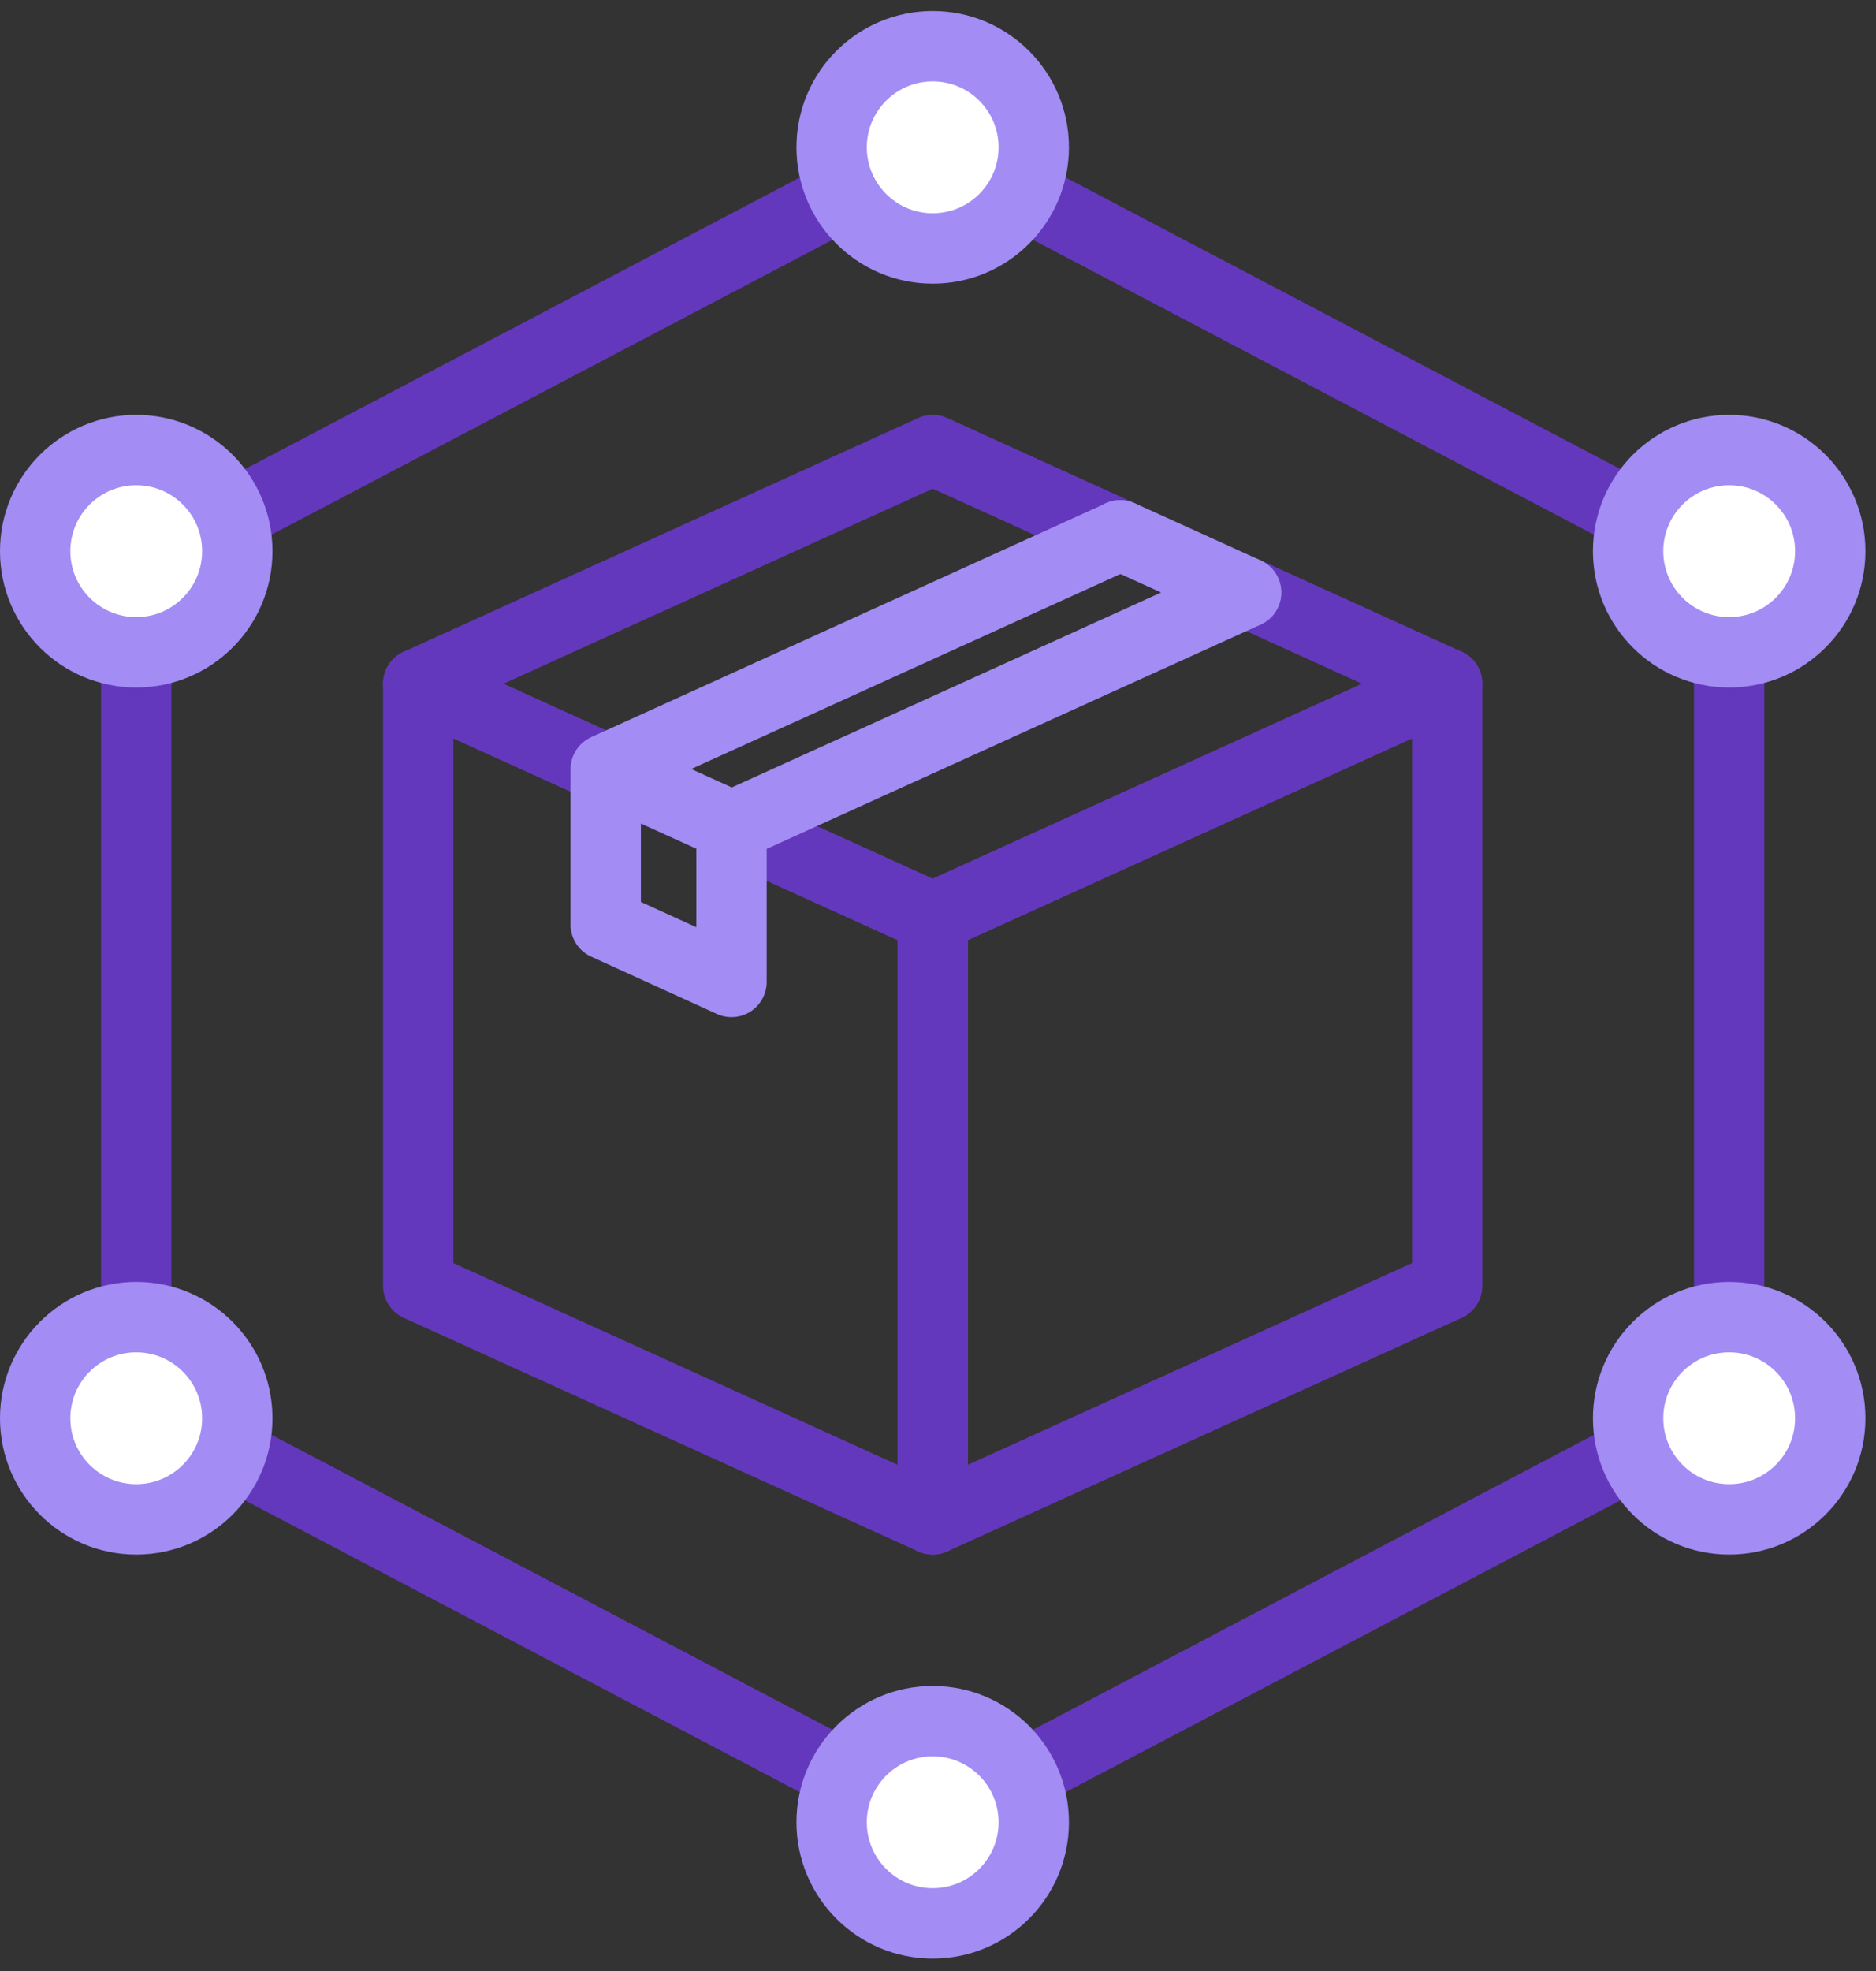
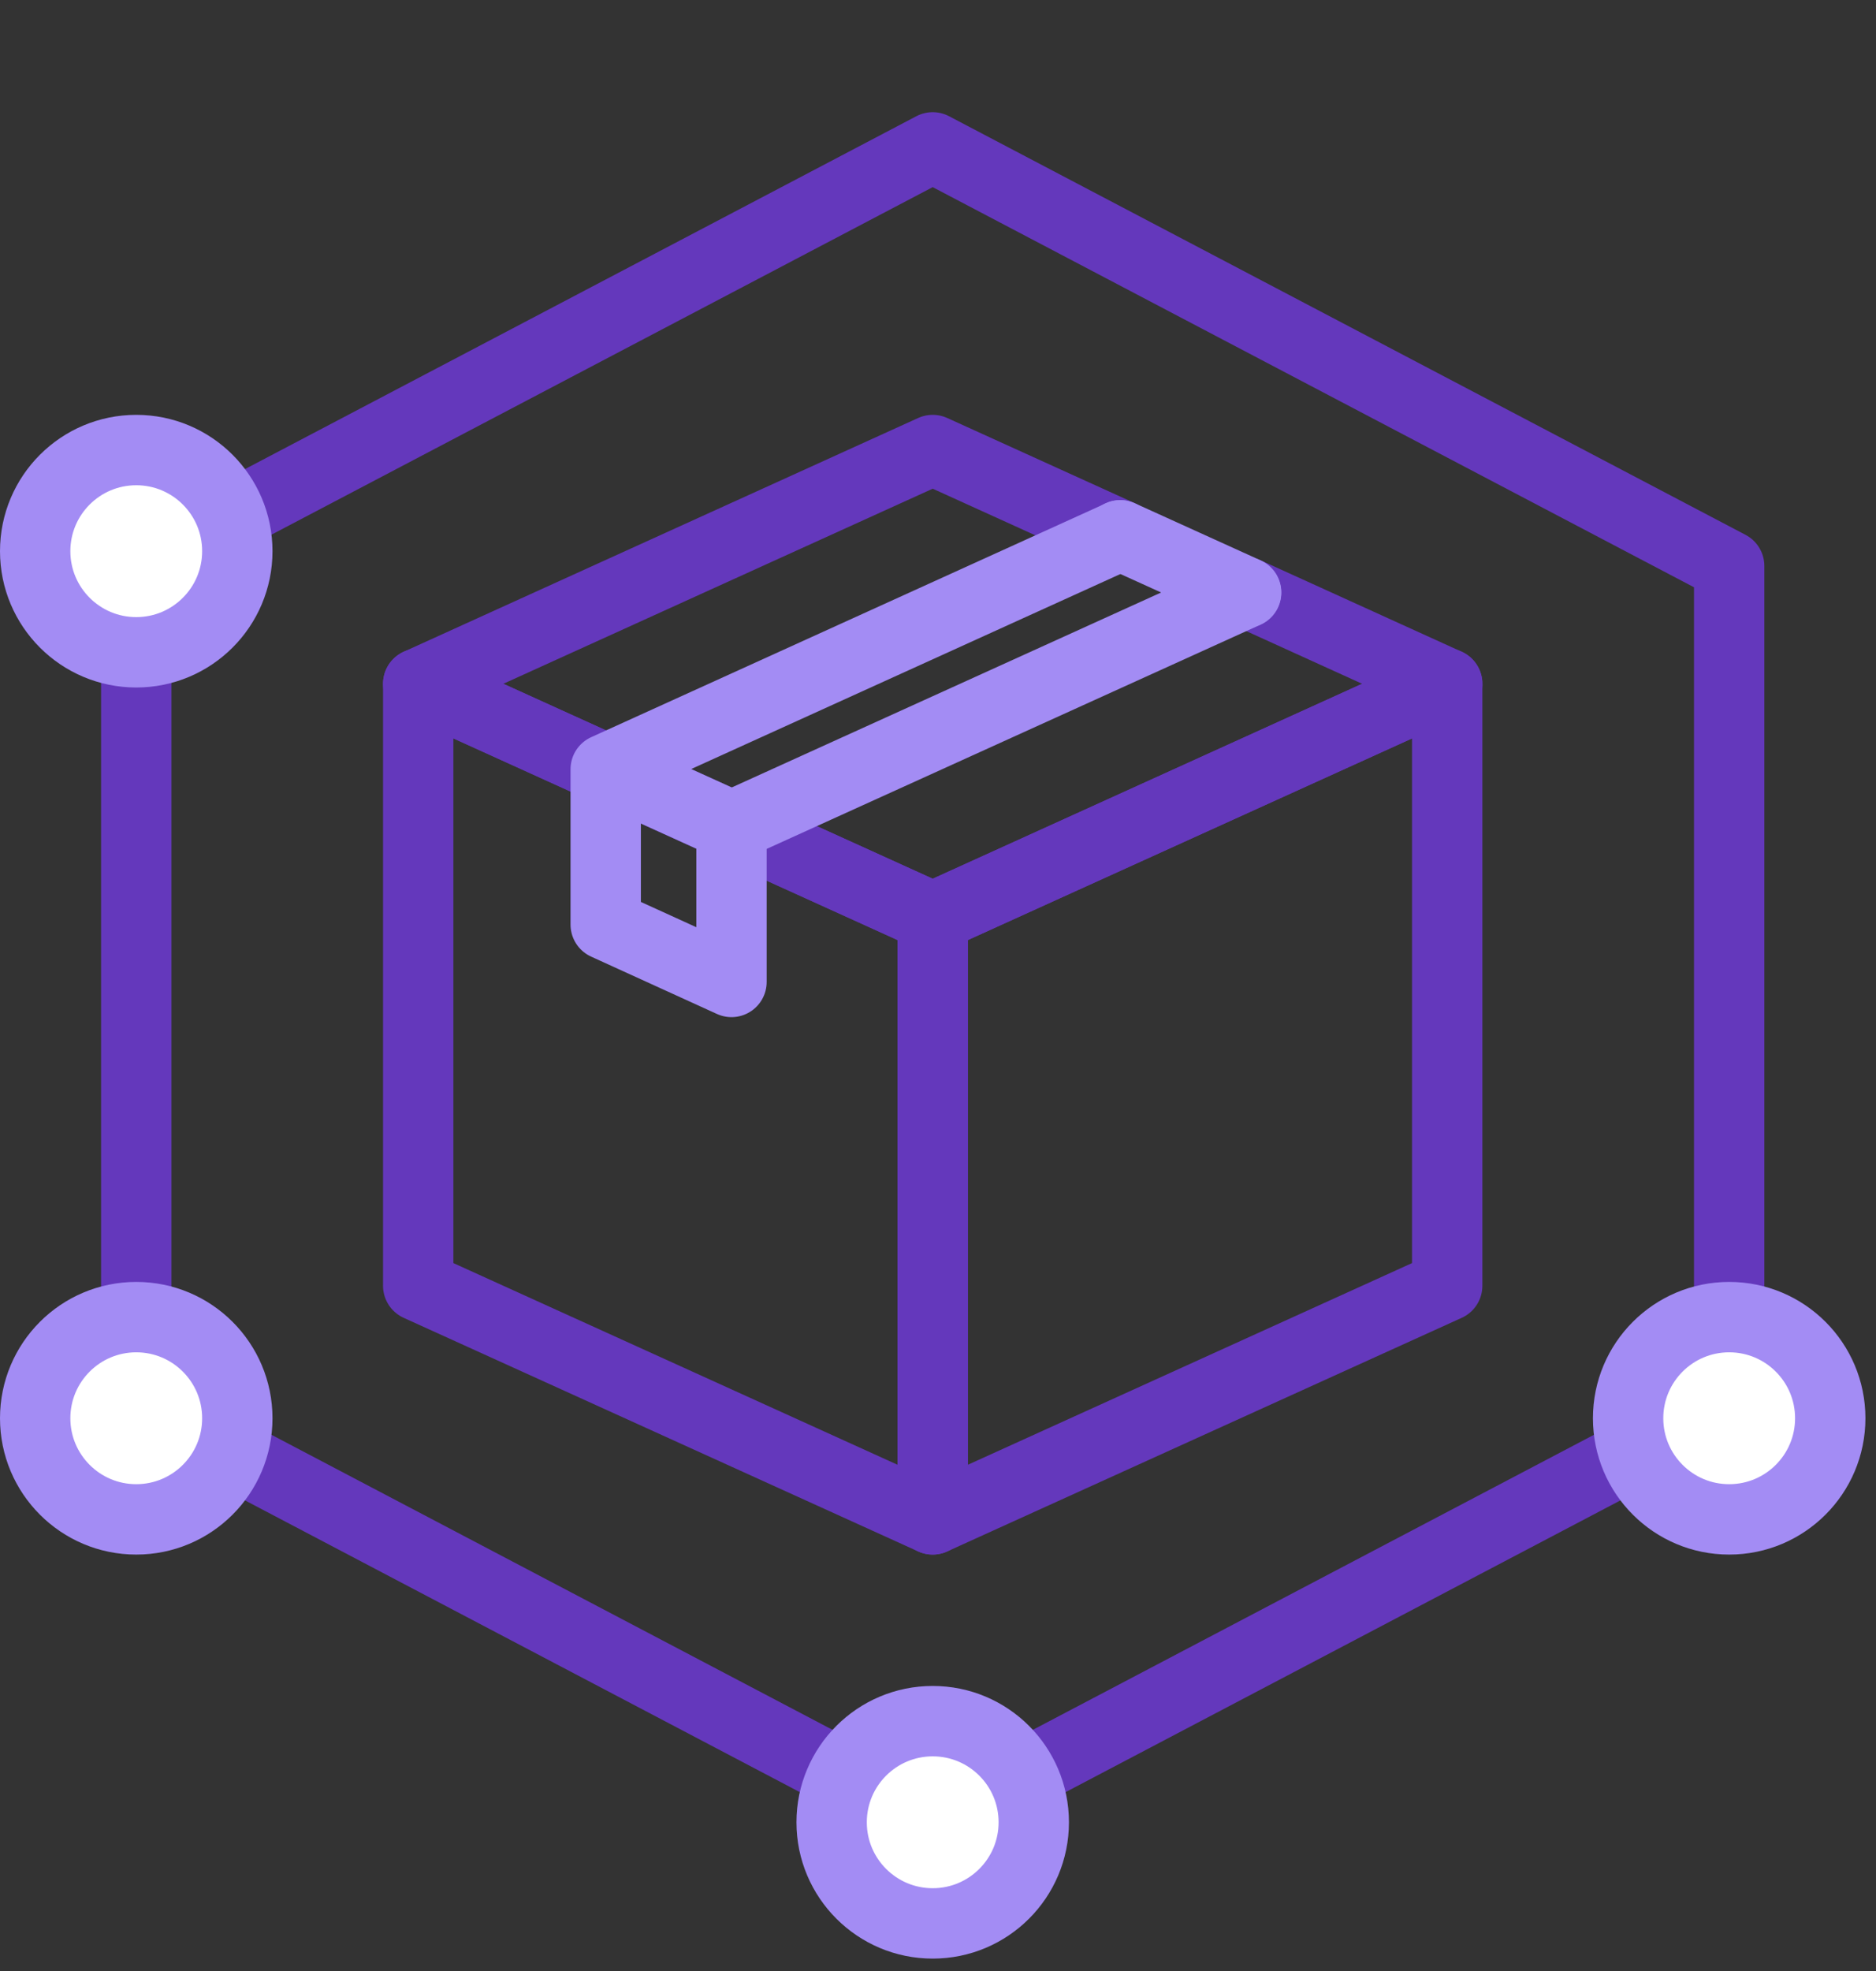
<svg xmlns="http://www.w3.org/2000/svg" width="80" height="84" viewBox="0 0 80 84" fill="none">
  <rect x="0" y="0" width="80" height="84" fill="#333333" stroke="none" />
  <path d="M53.141 25.246L61.715 29.143L39.774 39.098L17.834 29.143L39.774 19.18L47.77 22.81" stroke="#6438BC" stroke-width="3" stroke-linecap="round" stroke-linejoin="round" />
  <path d="M47.77 22.812L53.141 25.249" stroke="#A38CF4" stroke-width="3" stroke-linecap="round" stroke-linejoin="round" />
  <path d="M39.774 64.753V39.096L61.714 29.141V54.797L39.774 64.753Z" stroke="#6438BC" stroke-width="3" stroke-linecap="round" stroke-linejoin="round" />
  <path d="M31.123 35.17L26.048 32.867" stroke="#A38CF4" stroke-width="3" stroke-linecap="round" stroke-linejoin="round" />
  <path d="M26.048 32.865L17.834 29.141V54.797L39.774 64.753V39.096L32.13 35.629" stroke="#6438BC" stroke-width="3" stroke-linecap="round" stroke-linejoin="round" />
  <path d="M47.77 22.82L25.83 32.783V39.404L31.194 41.848V35.212L53.134 25.256" stroke="#A38CF4" stroke-width="3" stroke-linecap="round" stroke-linejoin="round" />
  <path d="M5.81 24.122V59.812L39.774 77.661L73.739 59.812V24.122L39.774 6.281L5.81 24.122Z" stroke="#6438BC" stroke-width="3" stroke-linecap="round" stroke-linejoin="round" />
-   <path d="M39.774 10.589C42.155 10.589 44.084 8.659 44.084 6.279C44.084 3.898 42.155 1.969 39.774 1.969C37.394 1.969 35.464 3.898 35.464 6.279C35.464 8.659 37.394 10.589 39.774 10.589Z" fill="white" stroke="#A38CF4" stroke-width="3" stroke-linecap="round" stroke-linejoin="round" />
  <path d="M39.774 81.972C42.155 81.972 44.084 80.042 44.084 77.662C44.084 75.281 42.155 73.352 39.774 73.352C37.394 73.352 35.464 75.281 35.464 77.662C35.464 80.042 37.394 81.972 39.774 81.972Z" fill="white" stroke="#A38CF4" stroke-width="3" stroke-linecap="round" stroke-linejoin="round" />
-   <path d="M73.739 27.8C76.119 27.8 78.049 25.87 78.049 23.49C78.049 21.109 76.119 19.18 73.739 19.18C71.358 19.18 69.429 21.109 69.429 23.49C69.429 25.87 71.358 27.8 73.739 27.8Z" fill="white" stroke="#A38CF4" stroke-width="3" stroke-linecap="round" stroke-linejoin="round" />
  <path d="M5.81 27.8C8.19 27.8 10.12 25.87 10.12 23.49C10.12 21.109 8.19 19.18 5.81 19.18C3.43 19.18 1.5 21.109 1.5 23.49C1.5 25.87 3.43 27.8 5.81 27.8Z" fill="white" stroke="#A38CF4" stroke-width="3" stroke-linecap="round" stroke-linejoin="round" />
  <path d="M73.739 64.753C76.119 64.753 78.049 62.823 78.049 60.443C78.049 58.062 76.119 56.133 73.739 56.133C71.358 56.133 69.429 58.062 69.429 60.443C69.429 62.823 71.358 64.753 73.739 64.753Z" fill="white" stroke="#A38CF4" stroke-width="3" stroke-linecap="round" stroke-linejoin="round" />
  <path d="M5.81 64.753C8.19 64.753 10.12 62.823 10.12 60.443C10.12 58.062 8.19 56.133 5.81 56.133C3.43 56.133 1.5 58.062 1.5 60.443C1.5 62.823 3.43 64.753 5.81 64.753Z" fill="white" stroke="#A38CF4" stroke-width="3" stroke-linecap="round" stroke-linejoin="round" />
</svg>